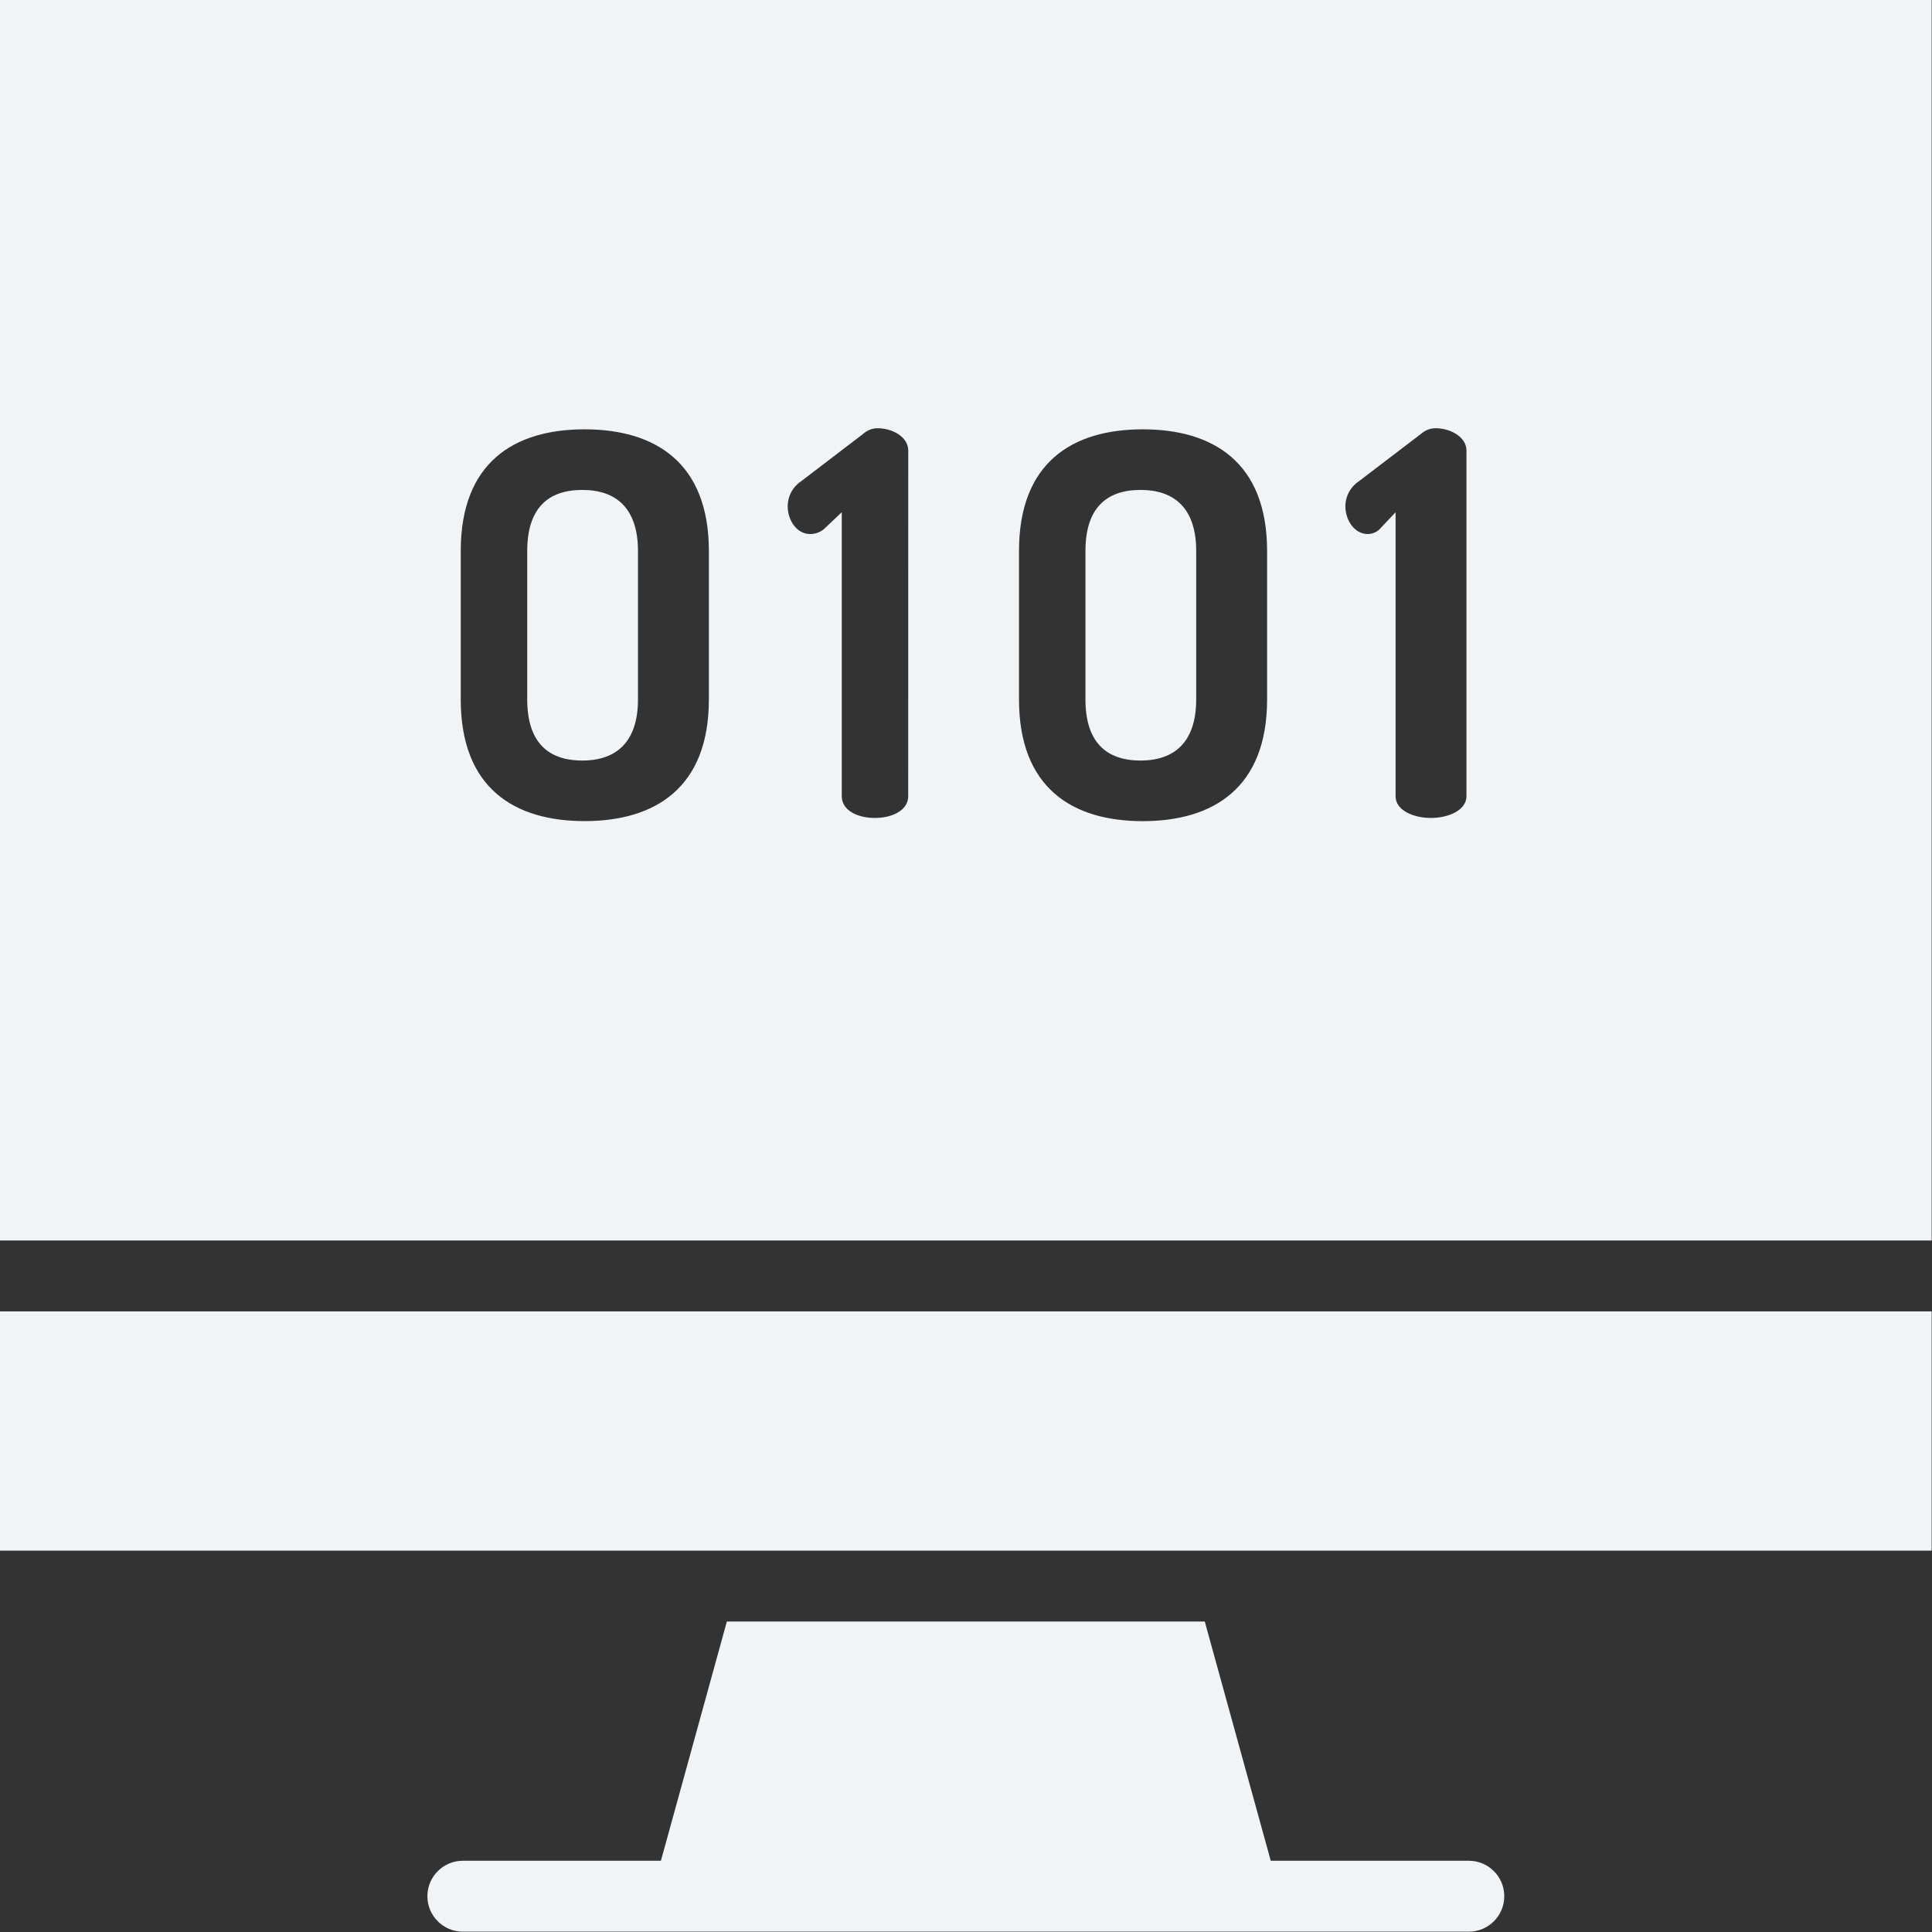
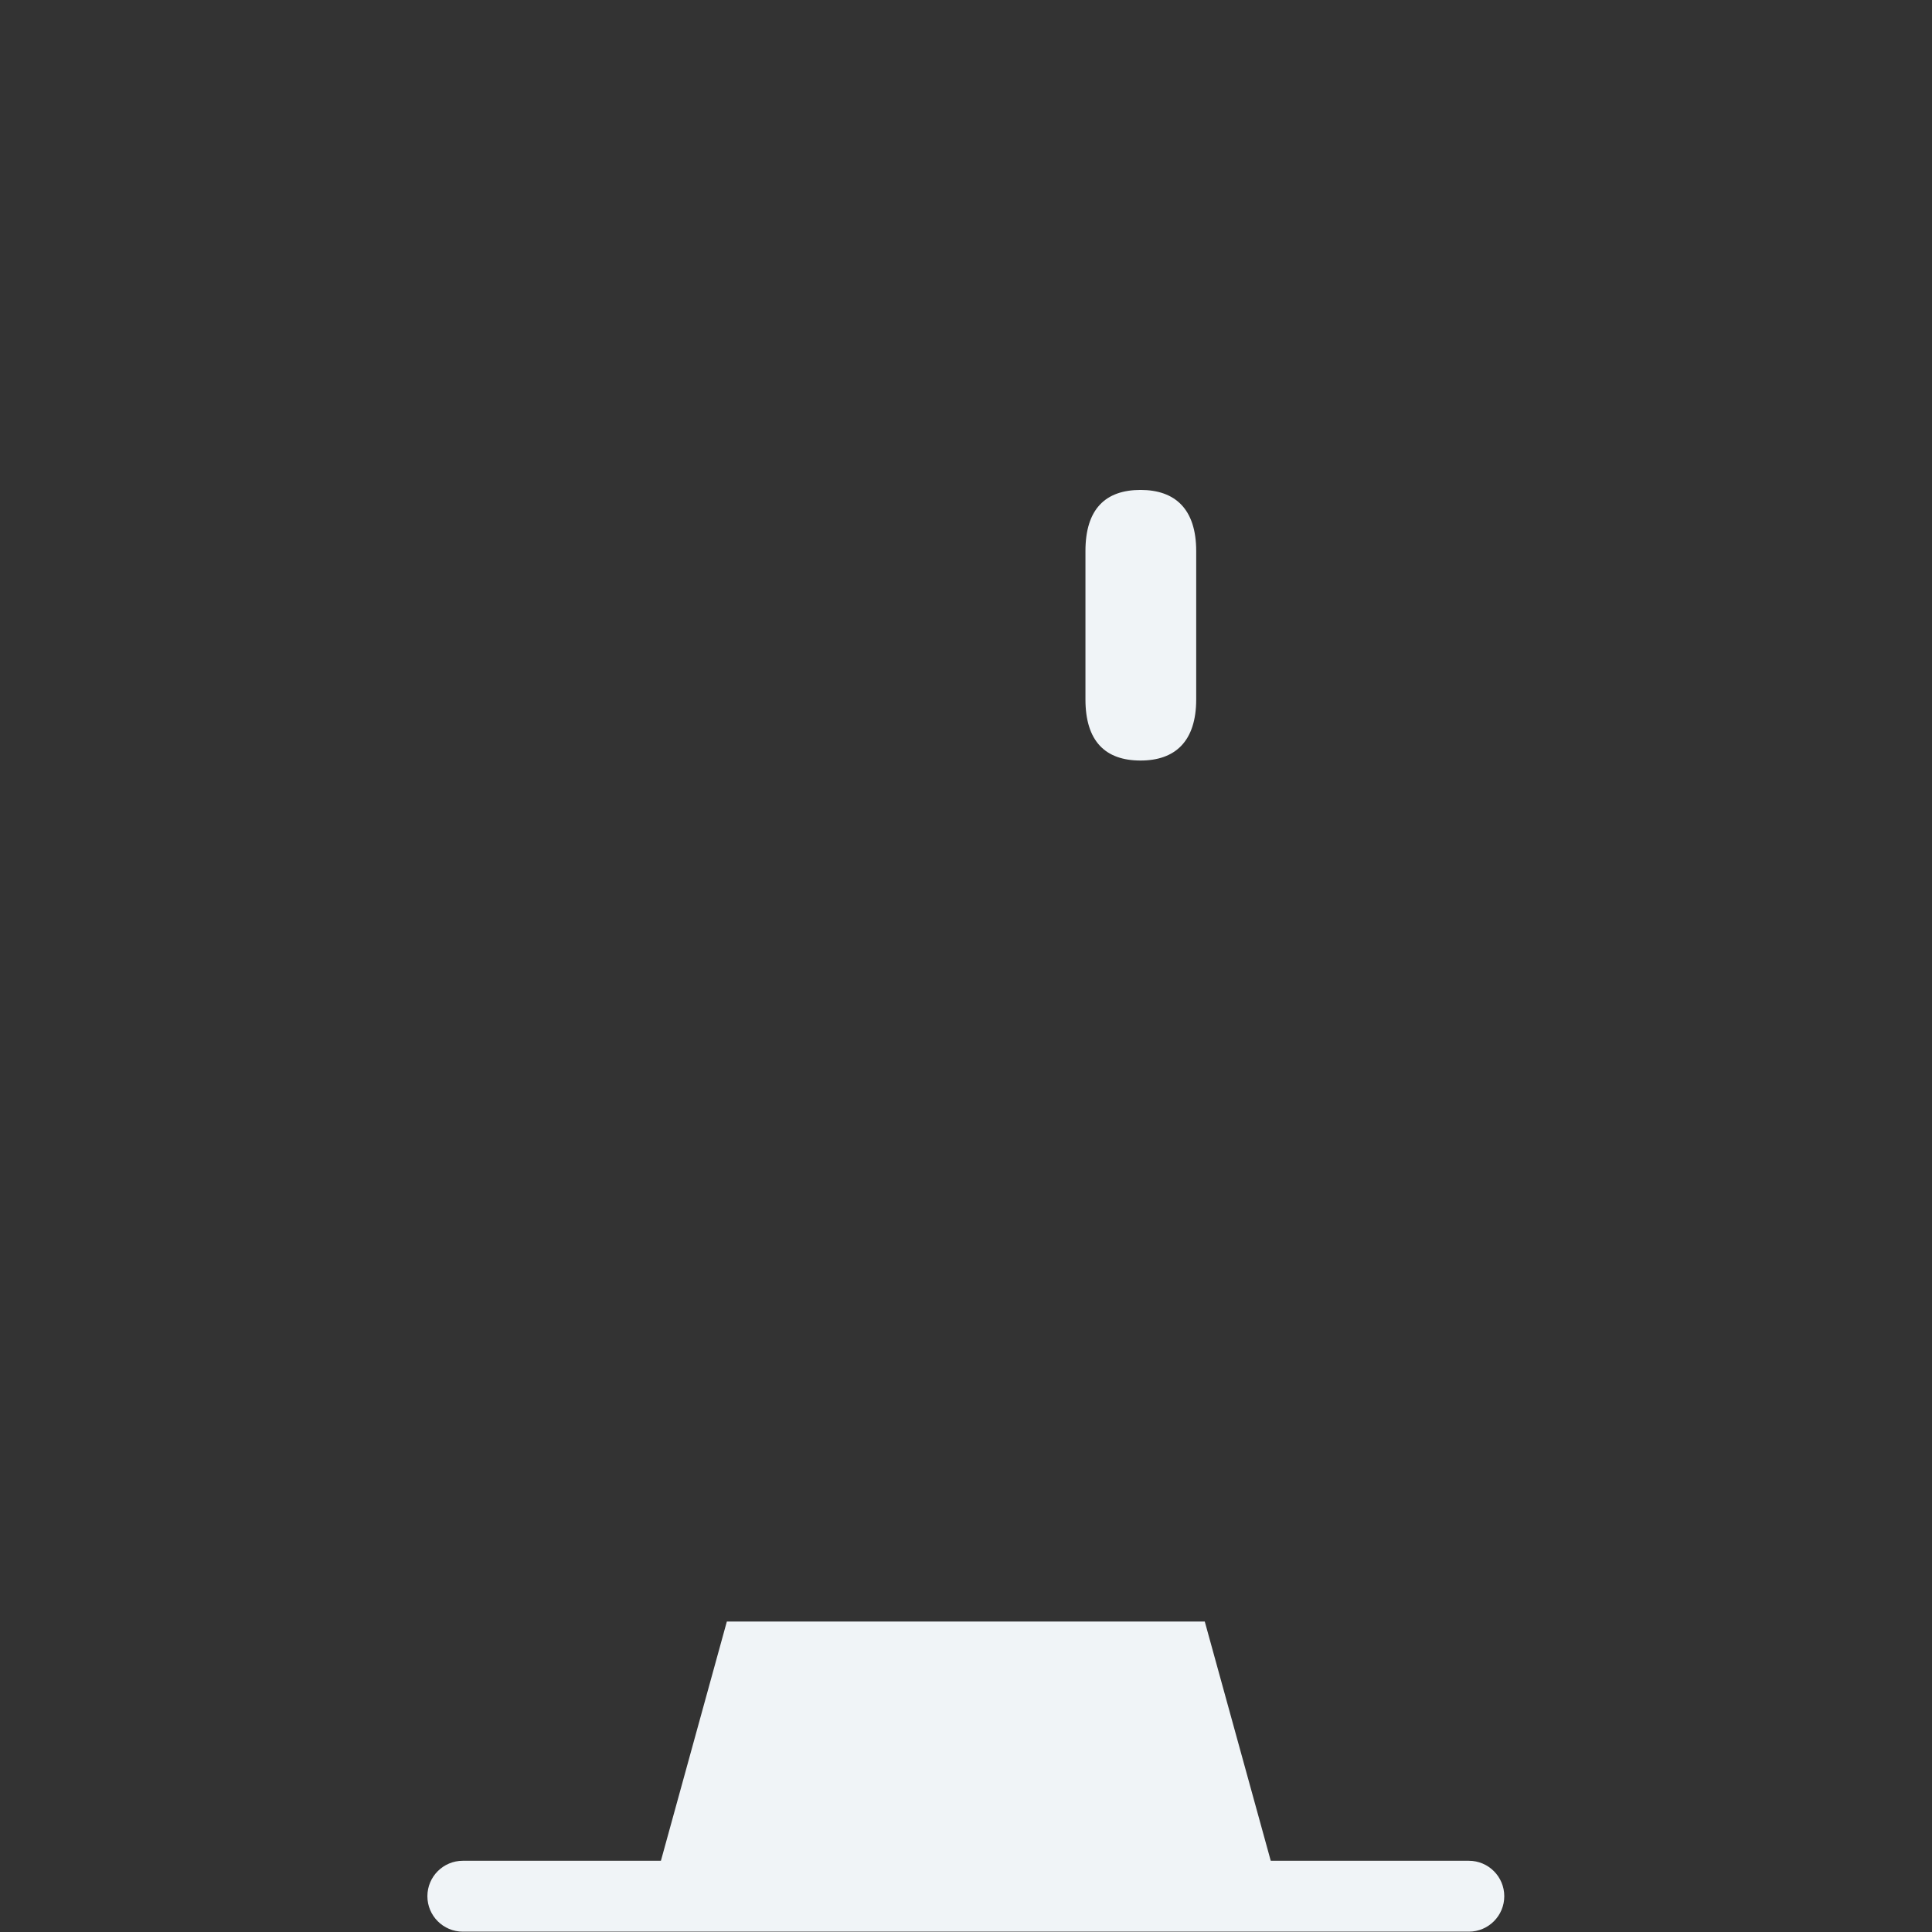
<svg xmlns="http://www.w3.org/2000/svg" width="46px" height="46px" viewBox="0 0 46 46" version="1.1">
  <rect x="0" y="0" width="46" height="46" fill="#333333" stroke="none" />
  <title>icon-skills_white</title>
  <desc>Created with Sketch.</desc>
  <g id="Page-1" stroke="none" stroke-width="1" fill="none" fill-rule="evenodd">
    <g id="icon-skills_white" fill="#F0F4F7" fill-rule="nonzero">
      <path d="M27.156,11.665 C26.321,11.665 25.844,12.12 25.844,13.12 L25.844,16.652 C25.844,17.652 26.321,18.108 27.156,18.108 C27.979,18.108 28.481,17.652 28.481,16.652 L28.481,13.12 C28.481,12.12 27.979,11.665 27.156,11.665 Z" id="Path" />
-       <path d="M13.865,11.665 C13.03,11.665 12.553,12.12 12.553,13.12 L12.553,16.652 C12.553,17.652 13.03,18.108 13.865,18.108 C14.688,18.108 15.19,17.652 15.19,16.652 L15.19,13.12 C15.19,12.12 14.688,11.665 13.865,11.665 Z" id="Path" />
-       <rect id="Rectangle" x="-6.75015599e-14" y="31.224" width="45.992" height="5.696" />
-       <path d="M45.992,-1.08357767e-13 L-6.75015599e-14,-1.08357767e-13 L-6.75015599e-14,29.536 L45.992,29.536 L45.992,-1.08357767e-13 Z M16.878,16.652 C16.878,18.766 15.589,19.55 13.918,19.55 C12.247,19.55 10.97,18.766 10.97,16.652 L10.97,13.12 C10.97,11.006 12.247,10.222 13.918,10.222 C15.588,10.222 16.878,11.006 16.878,13.12 L16.878,16.652 Z M21.624,18.956 C21.624,19.297 21.238,19.475 20.833,19.475 C20.416,19.475 20.042,19.297 20.042,18.956 L20.042,12.196 L19.614,12.601 C19.521,12.676 19.406,12.716 19.287,12.715 C18.97,12.715 18.755,12.386 18.755,12.057 C18.753,11.818 18.871,11.595 19.07,11.462 L20.561,10.323 C20.655,10.241 20.775,10.195 20.899,10.196 C21.241,10.196 21.625,10.399 21.625,10.728 L21.624,18.956 Z M30.169,16.652 C30.169,18.766 28.88,19.551 27.209,19.551 C25.538,19.551 24.262,18.766 24.262,16.652 L24.262,13.12 C24.262,11.006 25.538,10.222 27.209,10.222 C28.88,10.222 30.169,11.006 30.169,13.12 L30.169,16.652 Z M34.916,18.956 C34.916,19.297 34.477,19.475 34.072,19.475 C33.654,19.475 33.228,19.297 33.228,18.956 L33.228,12.196 L32.846,12.601 C32.771,12.674 32.67,12.715 32.565,12.715 C32.249,12.715 32.033,12.386 32.033,12.057 C32.032,11.818 32.151,11.595 32.35,11.462 L33.843,10.323 C33.937,10.24 34.059,10.195 34.184,10.196 C34.526,10.196 34.916,10.399 34.916,10.728 L34.916,18.956 Z" id="Shape" />
      <path d="M35.816,45.148 C35.816,44.682 35.438,44.304 34.972,44.304 L30.256,44.304 L28.685,38.608 L17.306,38.608 L15.736,44.304 L11.02,44.304 C10.554,44.304 10.176,44.682 10.176,45.148 C10.176,45.614 10.554,45.992 11.02,45.992 L34.972,45.992 C35.438,45.992 35.816,45.614 35.816,45.148 Z" id="Path" />
    </g>
  </g>
</svg>